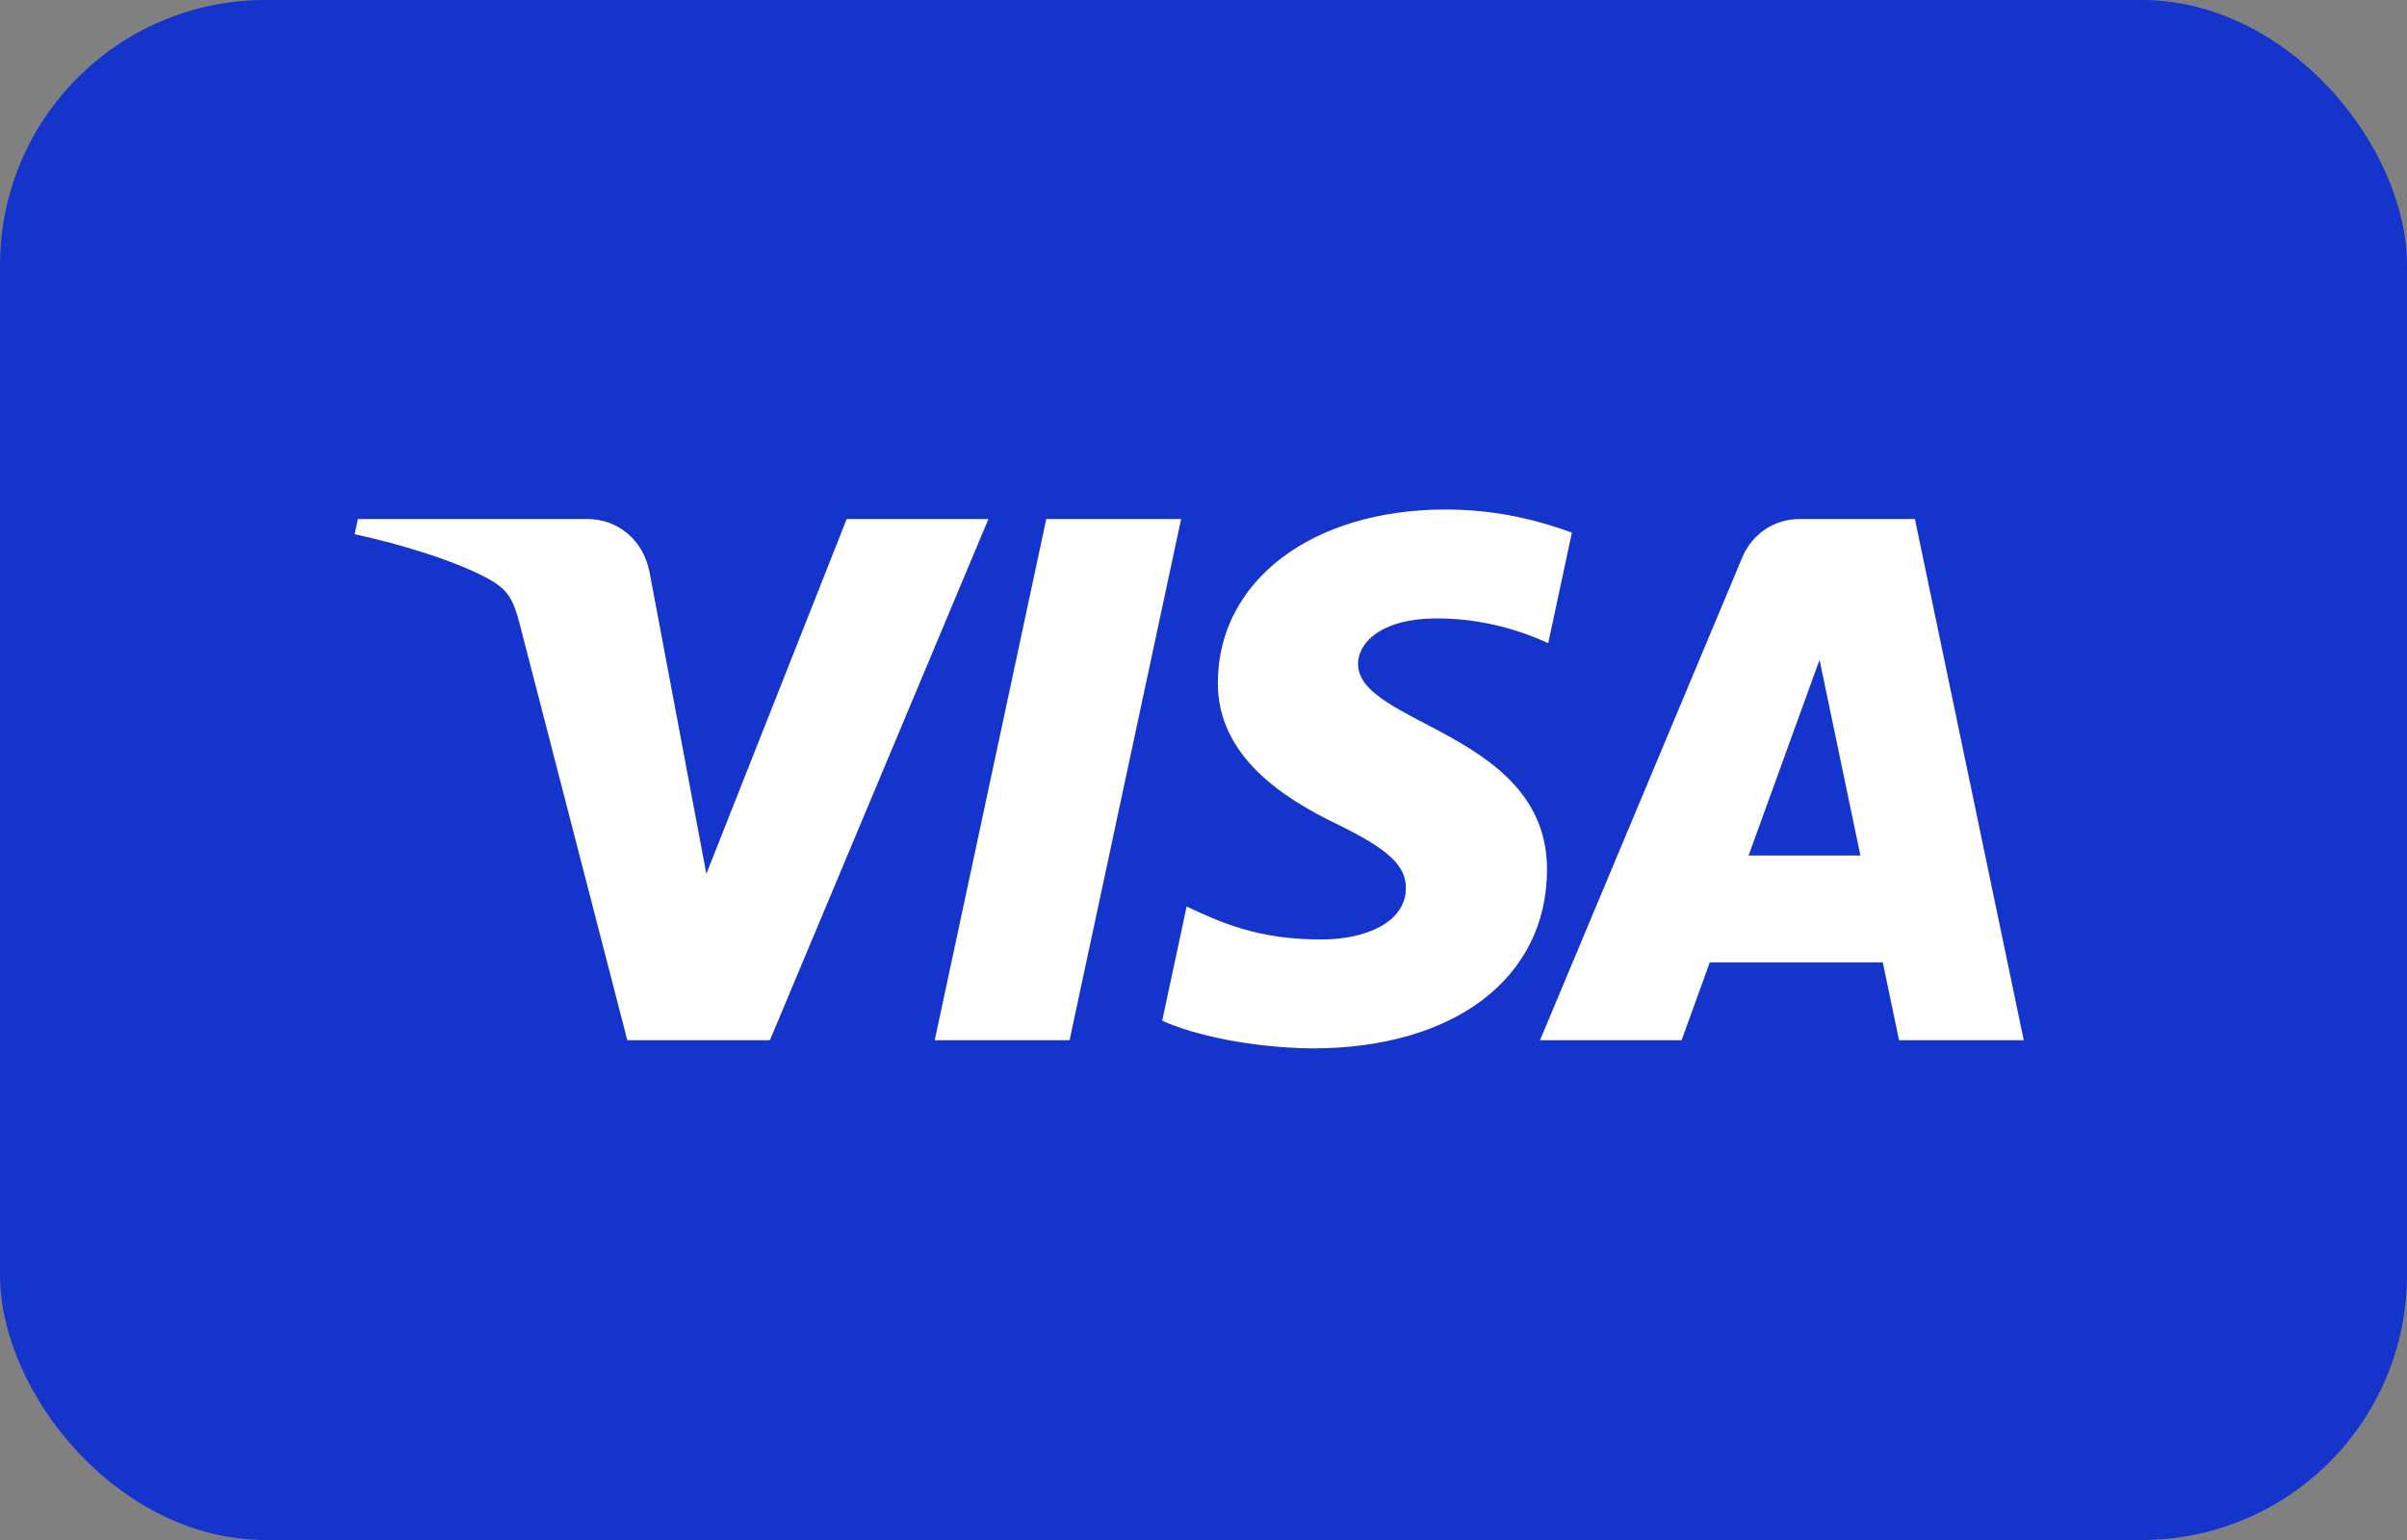
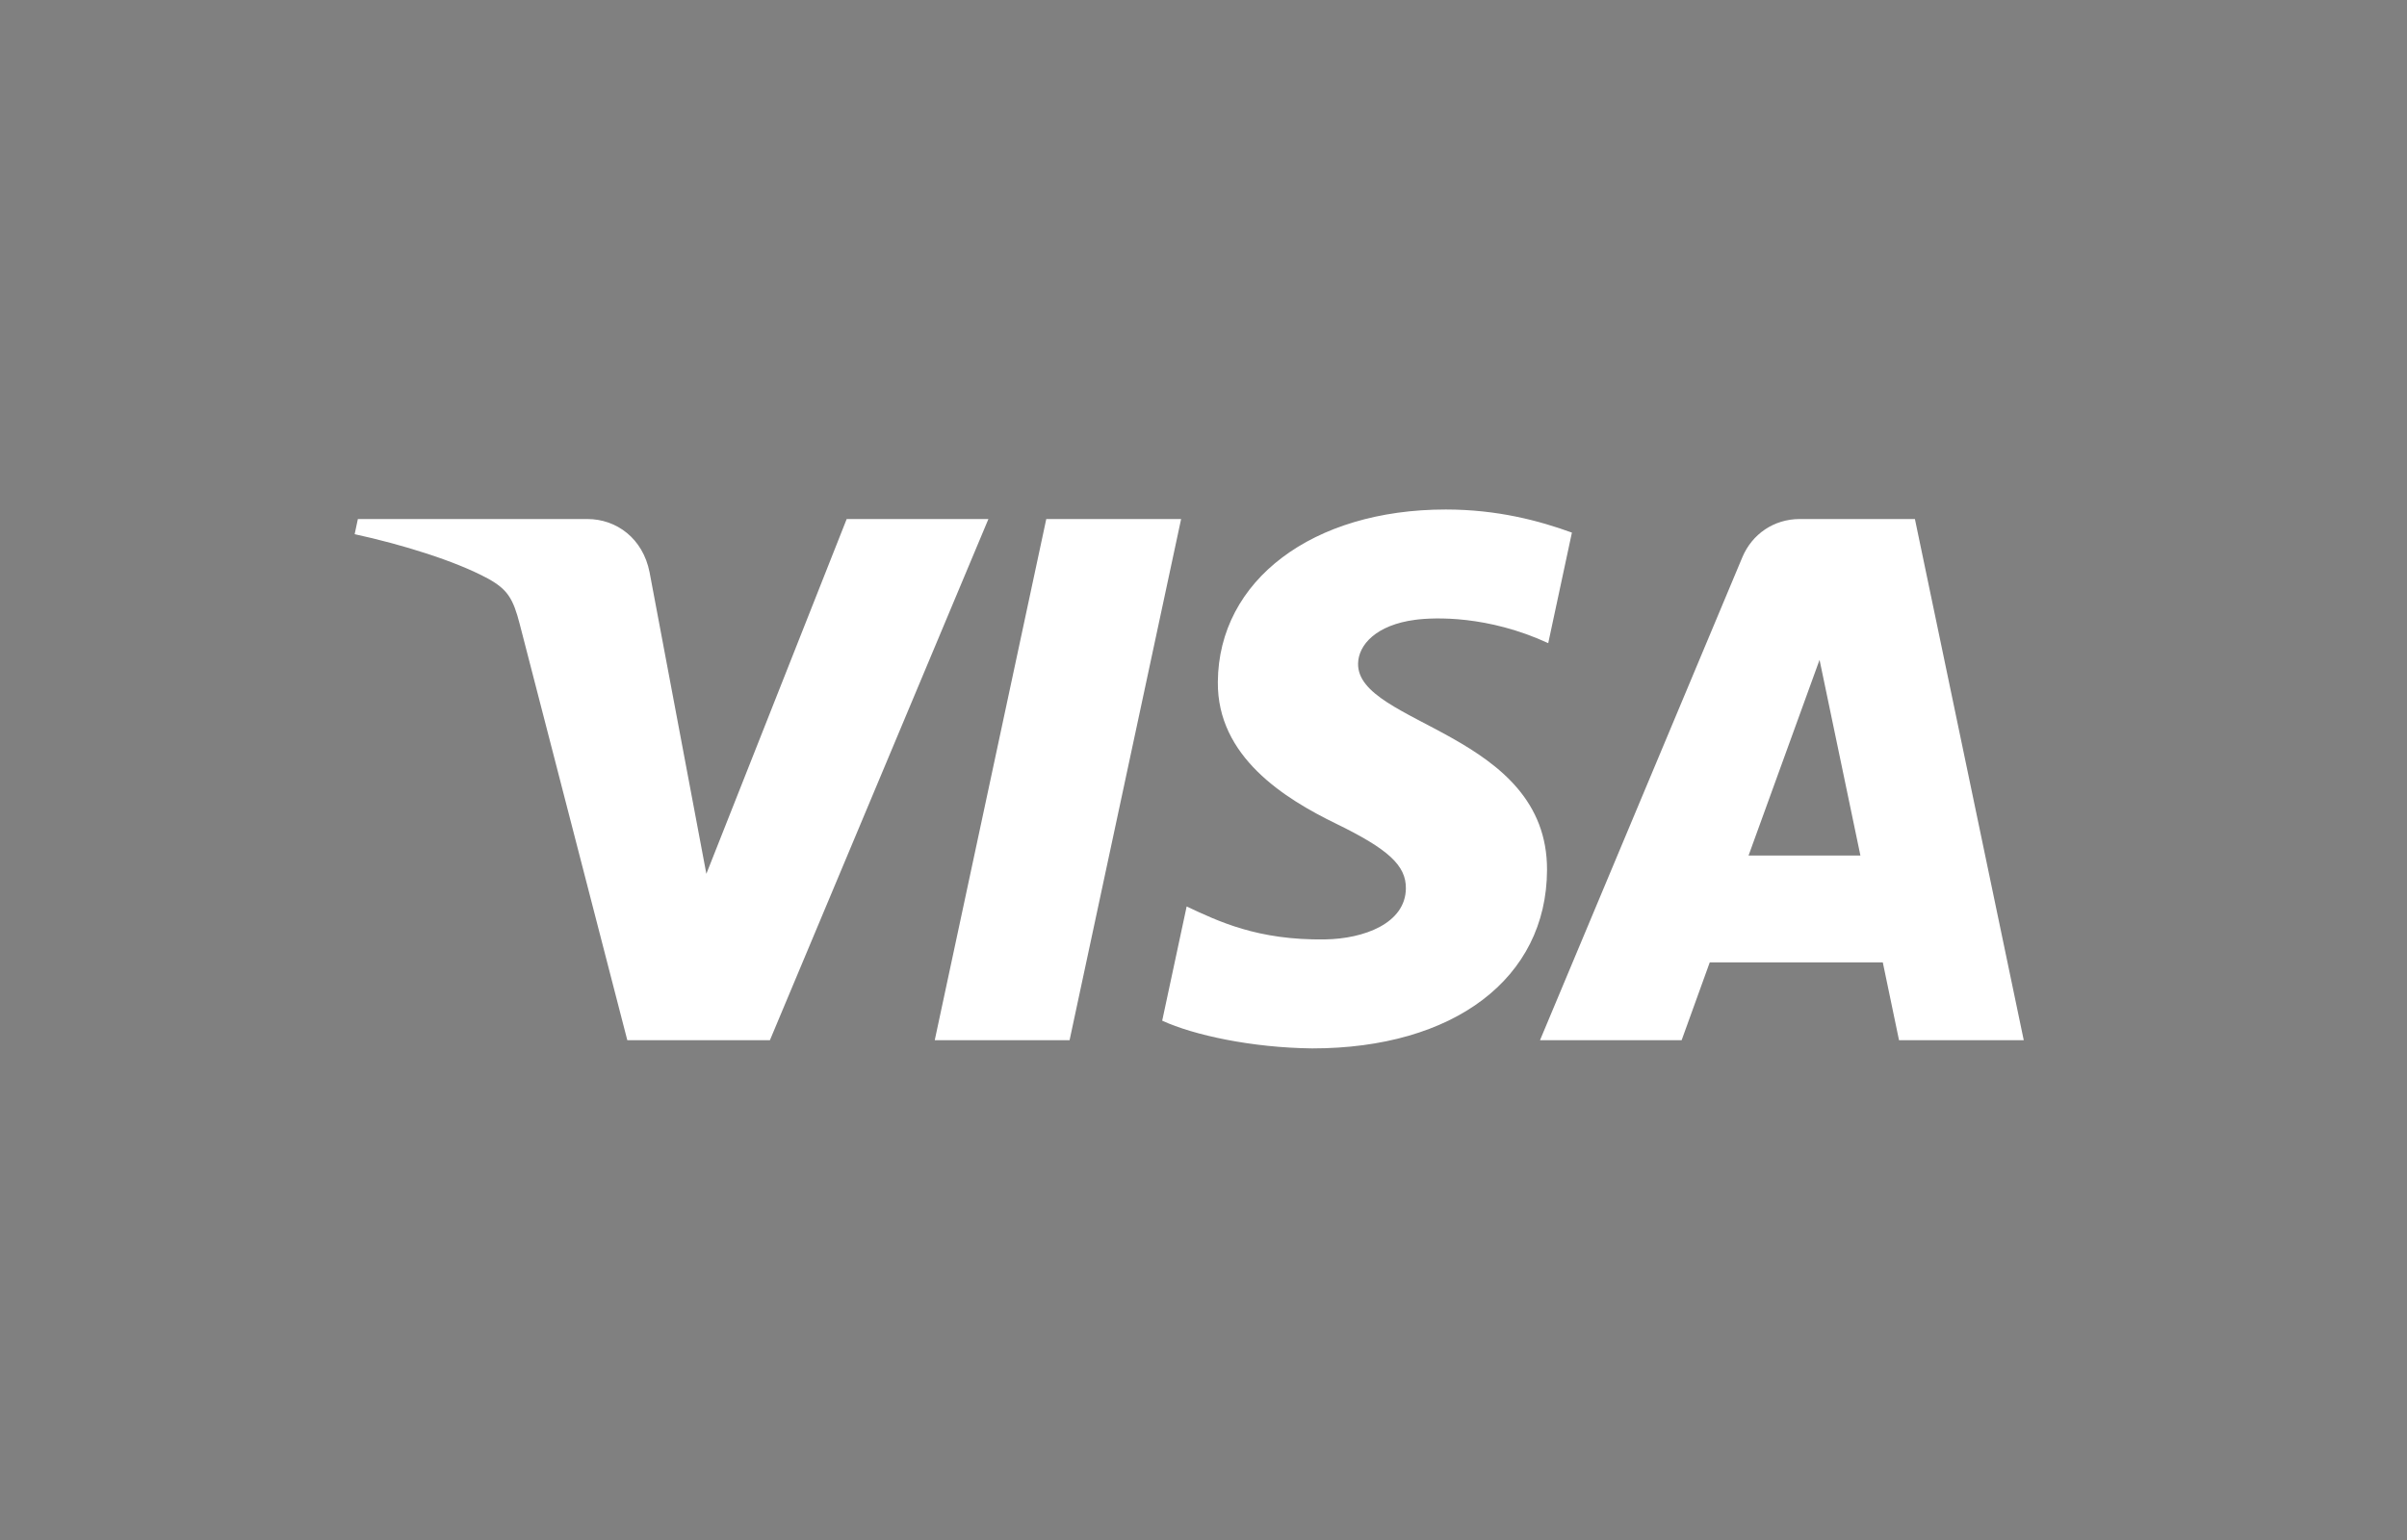
<svg xmlns="http://www.w3.org/2000/svg" width="50" height="32" viewBox="0 0 50 32" fill="none">
  <rect x="0" y="0" width="50" height="32" fill="#808080" stroke="none" />
-   <rect width="50" height="32" rx="5.511" fill="#1434CB" />
  <path d="M24.535 10.785L22.218 21.615H19.417L21.734 10.785H24.535ZM36.322 17.778L37.797 13.711L38.646 17.778H36.322ZM39.448 21.615H42.039L39.778 10.785H37.386C36.849 10.785 36.395 11.098 36.193 11.58L31.99 21.615H34.932L35.516 19.998H39.111L39.448 21.615ZM32.136 18.079C32.148 15.221 28.183 15.063 28.211 13.786C28.219 13.397 28.589 12.985 29.399 12.879C29.801 12.826 30.906 12.786 32.161 13.364L32.653 11.067C31.979 10.822 31.111 10.587 30.032 10.587C27.263 10.587 25.314 12.059 25.298 14.167C25.28 15.726 26.689 16.596 27.751 17.114C28.842 17.645 29.209 17.985 29.204 18.46C29.197 19.187 28.333 19.507 27.528 19.52C26.119 19.542 25.302 19.14 24.65 18.836L24.142 21.209C24.797 21.51 26.005 21.771 27.258 21.785C30.201 21.785 32.127 20.331 32.136 18.079ZM20.532 10.785L15.993 21.615H13.031L10.797 12.972C10.661 12.44 10.543 12.245 10.131 12.02C9.458 11.655 8.346 11.312 7.367 11.1L7.434 10.785H12.201C12.809 10.785 13.355 11.19 13.493 11.889L14.673 18.157L17.588 10.785H20.532Z" fill="white" />
</svg>